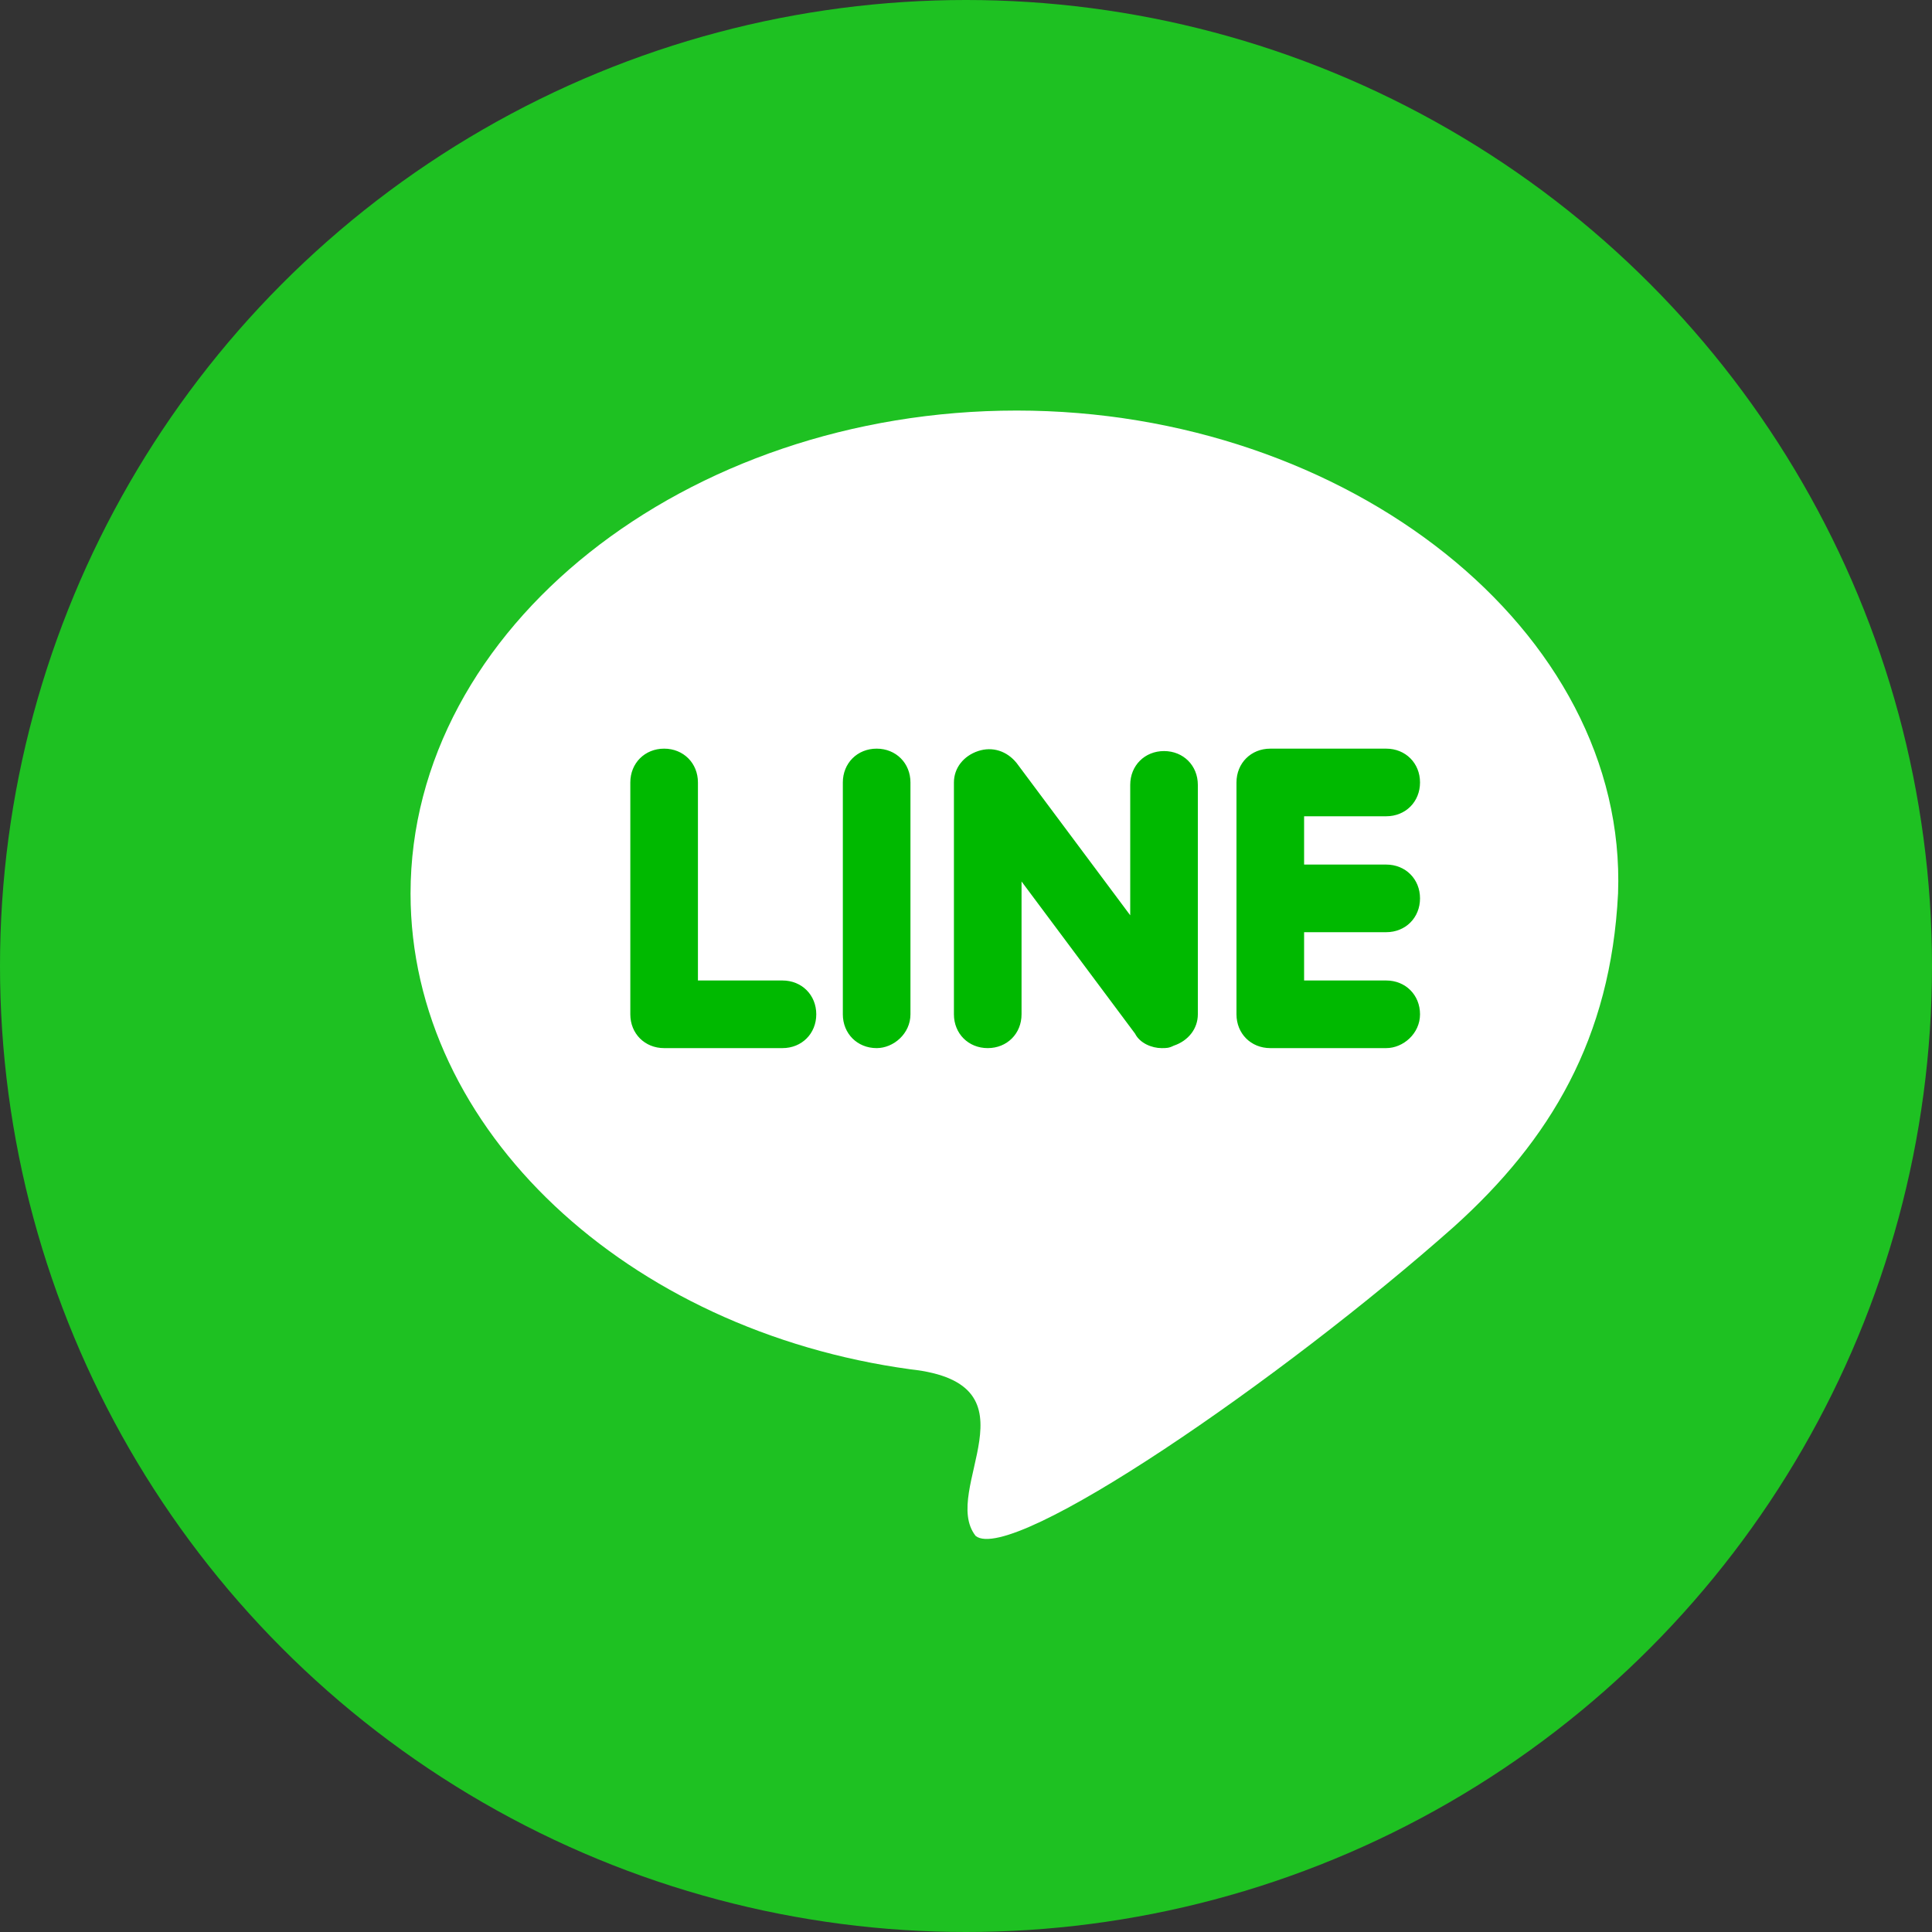
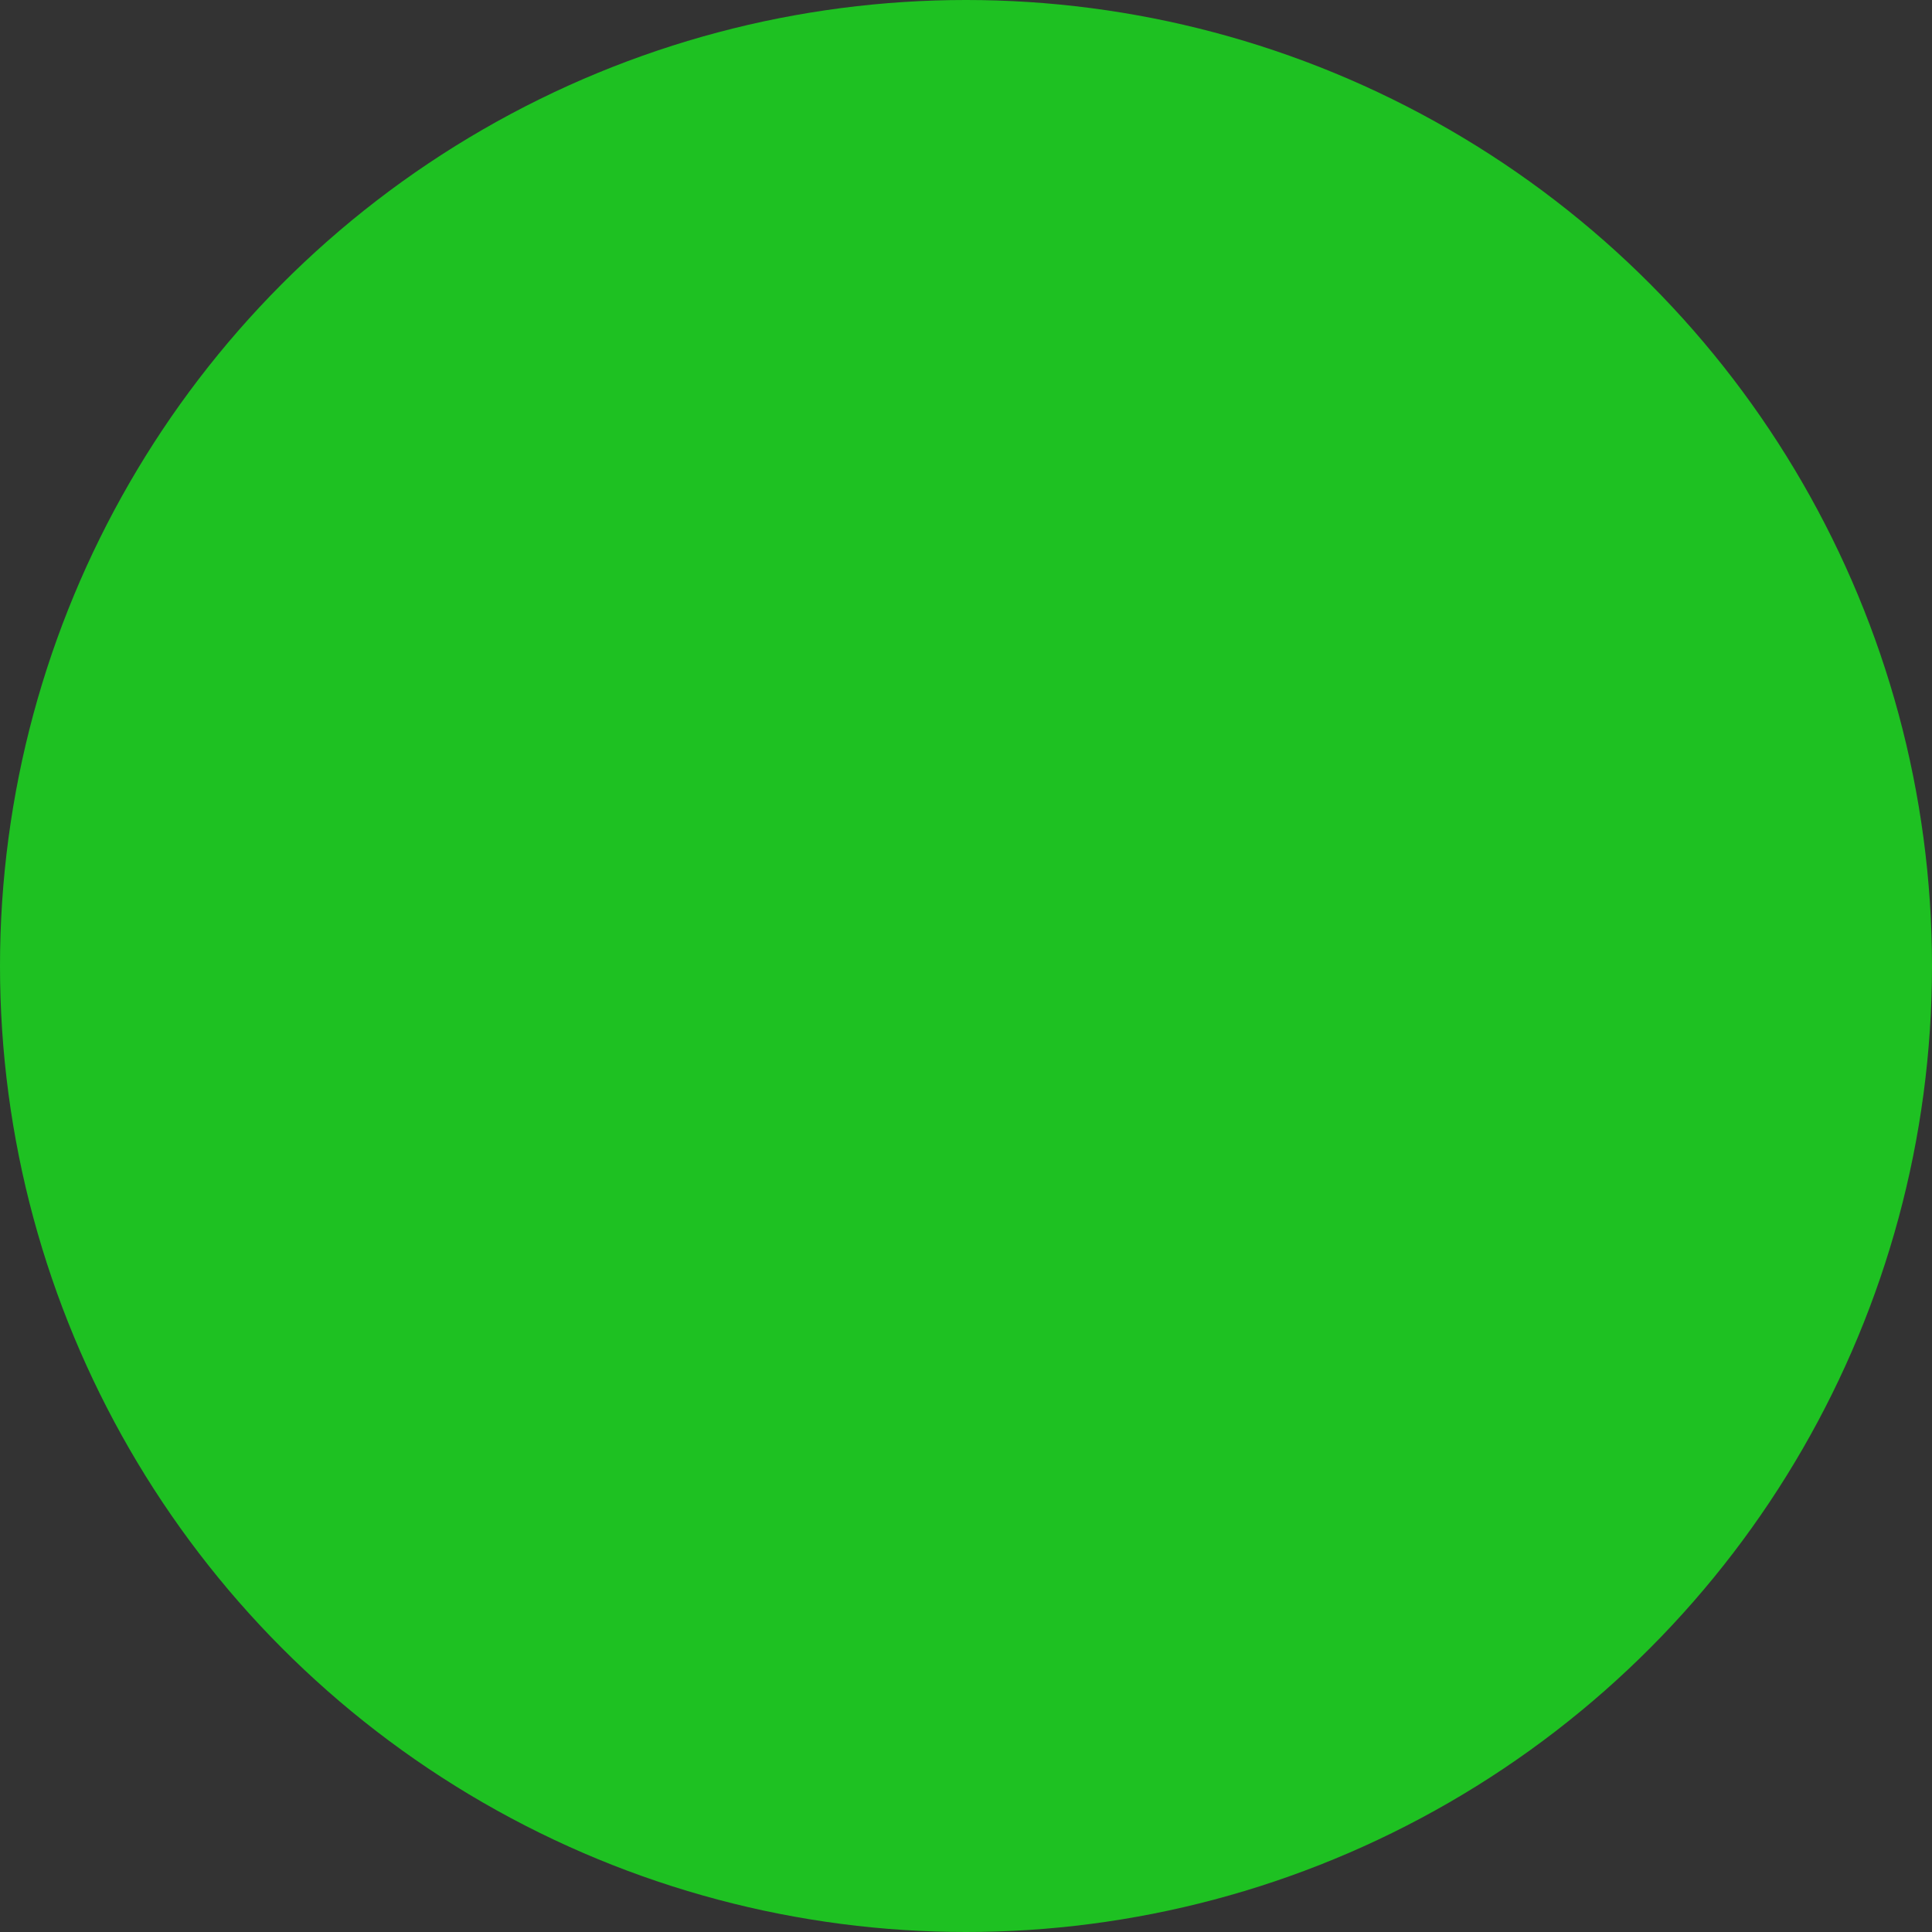
<svg xmlns="http://www.w3.org/2000/svg" version="1.1" id="圖層_1" x="0px" y="0px" viewBox="0 0 80 80" style="enable-background:new 0 0 80 80;" xml:space="preserve">
  <rect x="0" y="0" width="80" height="80" fill="#333333" stroke="none" />
  <style type="text/css">
	.st0{fill:#1EC122;}
	.st1{fill:#FFFFFF;}
	.st2{fill:#00B900;}
</style>
  <g>
    <circle class="st0" cx="40" cy="40" r="40" />
-     <path class="st1" d="M67,37c-0.3,6-2.8,10.2-6.8,13.8c-7.1,6.3-18.3,14-19.8,12.8c-1.5-1.9,2.8-6.3-2.7-6.9C26,55.1,17,46.8,17,37   c0-11,11.4-20,25.1-20S67.4,26.1,67,37z" />
-     <path class="st2" d="M48.1,43.4c-0.4,0-0.9-0.2-1.1-0.6l-4.7-6.3V42c0,0.8-0.6,1.4-1.4,1.4c-0.8,0-1.4-0.6-1.4-1.4v-9.6   c0-0.6,0.4-1.1,1-1.3c0.6-0.2,1.2,0,1.6,0.5l4.7,6.3v-5.4c0-0.8,0.6-1.4,1.4-1.4s1.4,0.6,1.4,1.4V42c0,0.6-0.4,1.1-1,1.3   C48.4,43.4,48.3,43.4,48.1,43.4z M57.4,43.4h-4.8c-0.8,0-1.4-0.6-1.4-1.4v-9.6c0-0.8,0.6-1.4,1.4-1.4h4.8c0.8,0,1.4,0.6,1.4,1.4   c0,0.8-0.6,1.4-1.4,1.4H54v2h3.4c0.8,0,1.4,0.6,1.4,1.4s-0.6,1.4-1.4,1.4H54v2h3.4c0.8,0,1.4,0.6,1.4,1.4S58.1,43.4,57.4,43.4z    M36.3,43.4c-0.8,0-1.4-0.6-1.4-1.4v-9.6c0-0.8,0.6-1.4,1.4-1.4s1.4,0.6,1.4,1.4V42C37.7,42.8,37,43.4,36.3,43.4z M32.4,43.4h-4.9   c-0.8,0-1.4-0.6-1.4-1.4v-9.6c0-0.8,0.6-1.4,1.4-1.4c0.8,0,1.4,0.6,1.4,1.4v8.2h3.5c0.8,0,1.4,0.6,1.4,1.4S33.2,43.4,32.4,43.4z" />
  </g>
</svg>